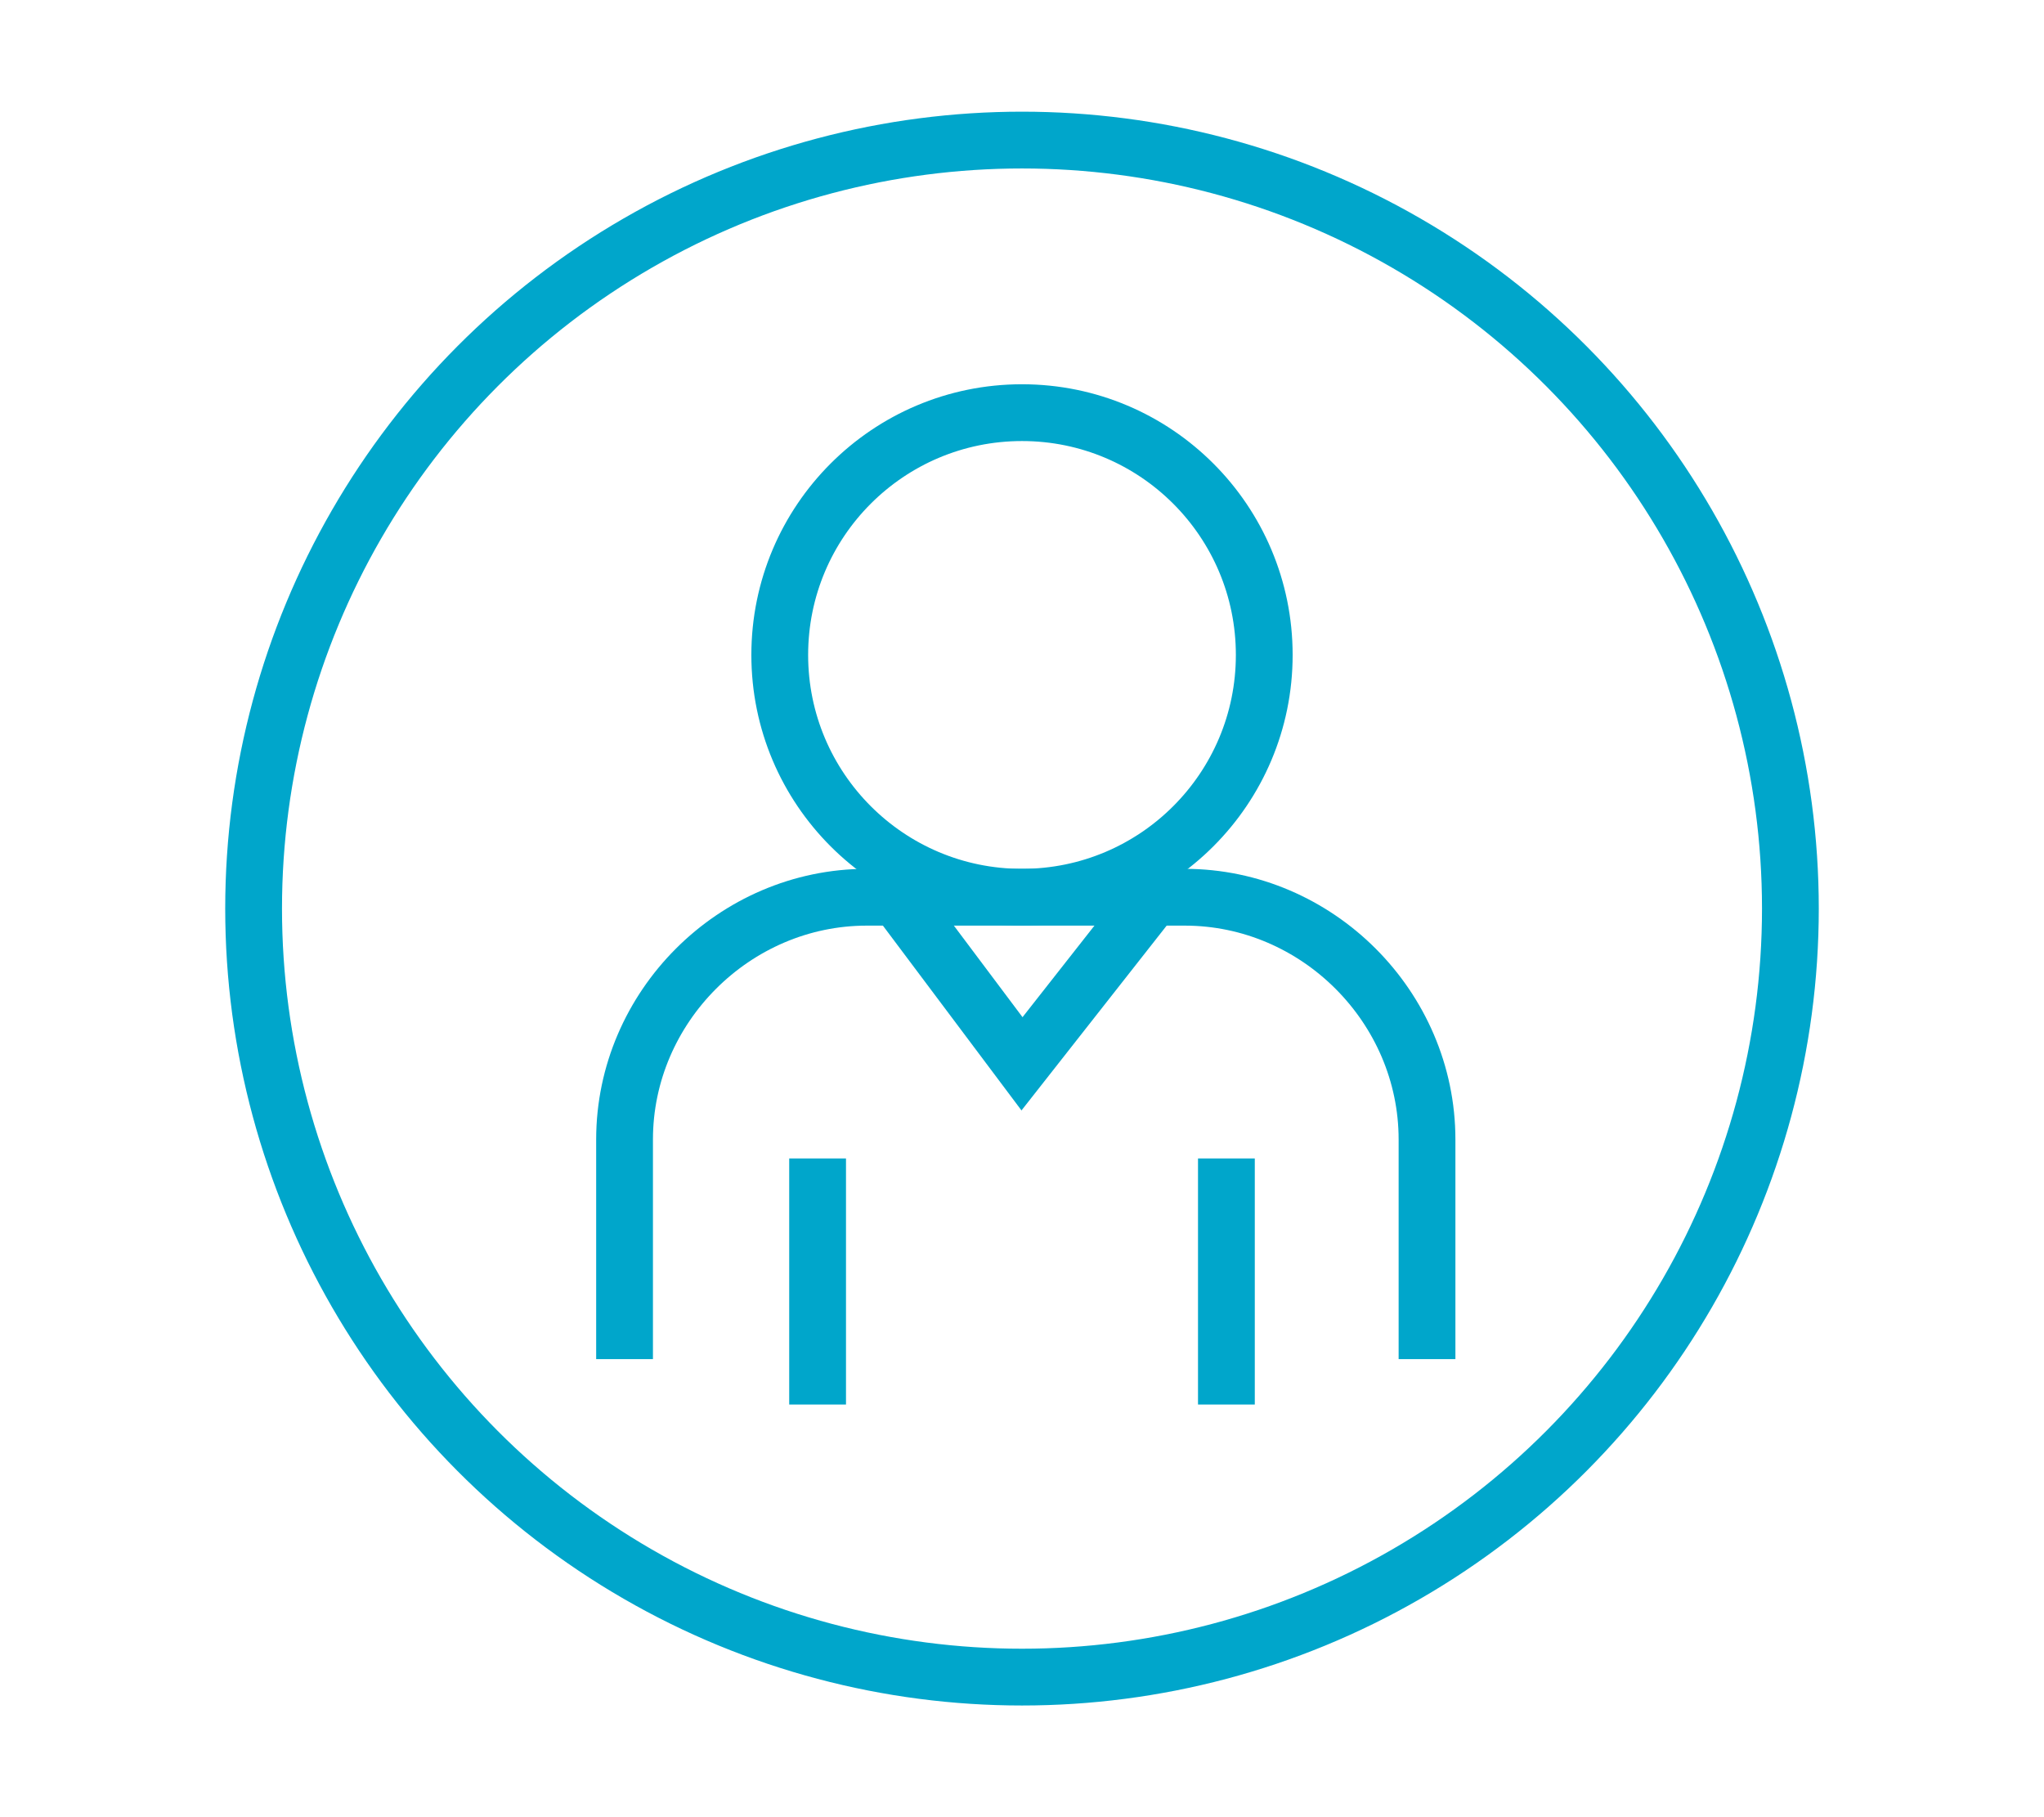
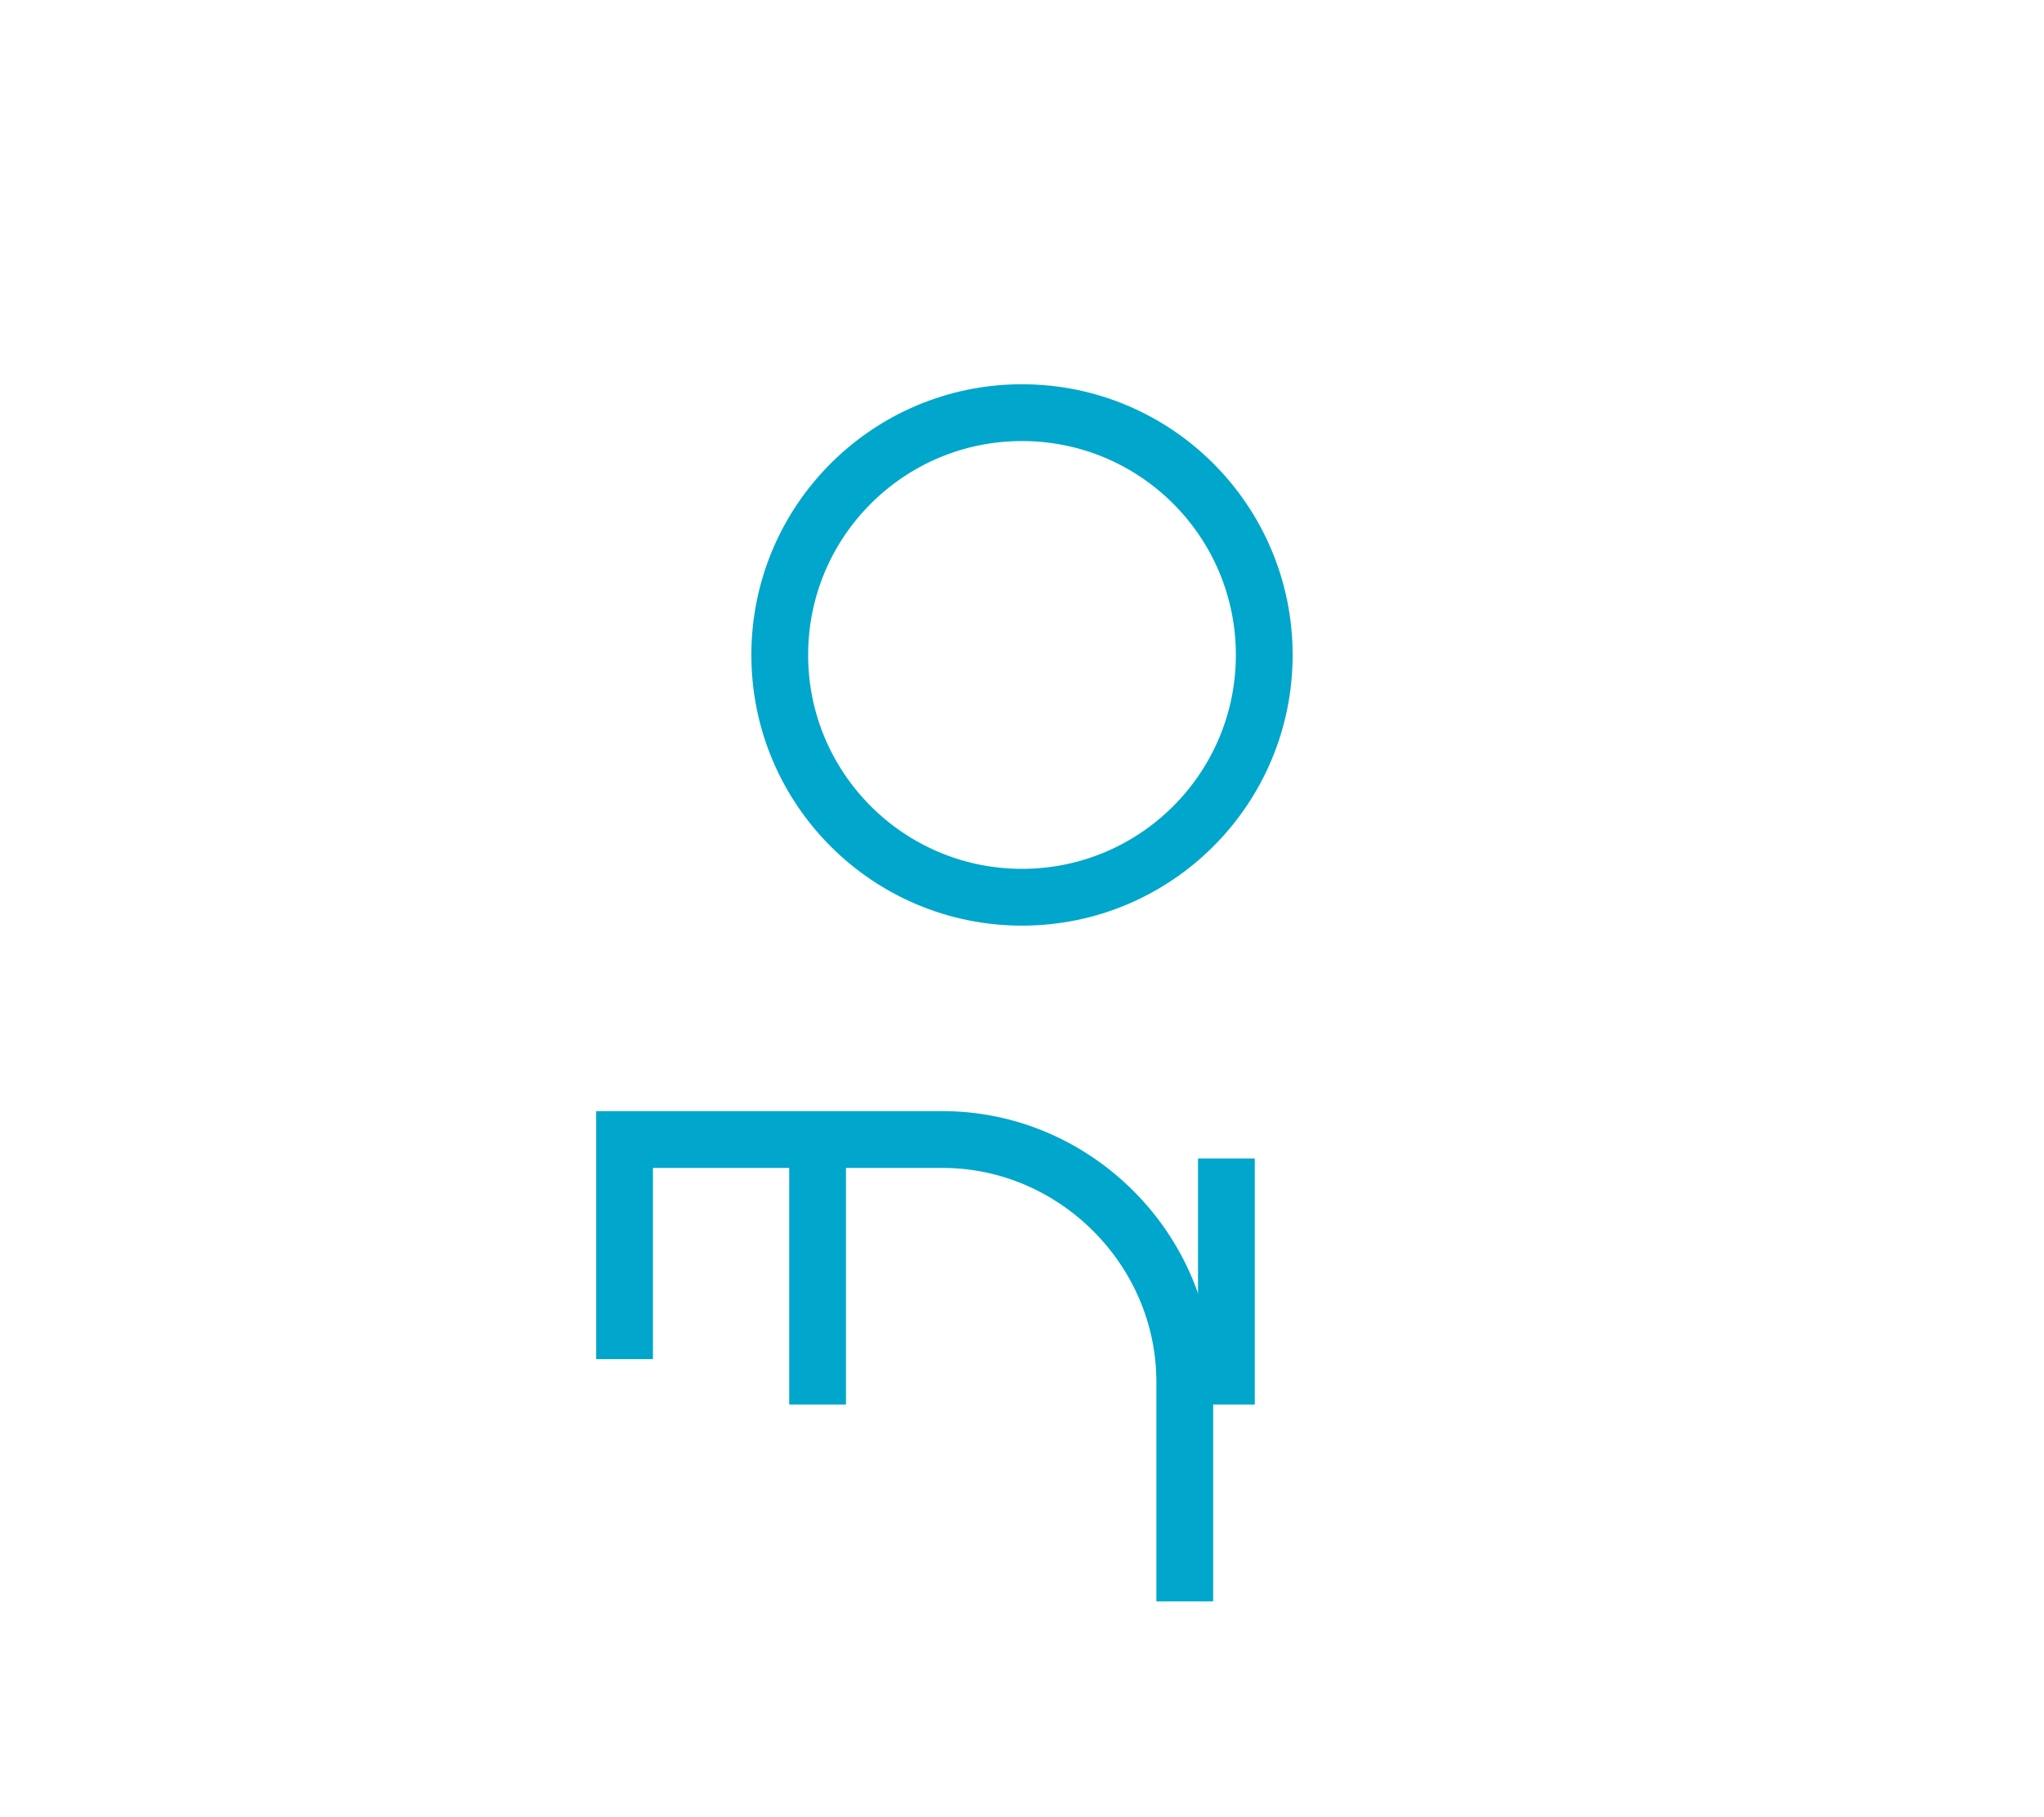
<svg xmlns="http://www.w3.org/2000/svg" version="1.1" id="Layer_1" x="0px" y="0px" viewBox="0 0 54 48" style="enable-background:new 0 0 54 48;" xml:space="preserve">
  <style type="text/css">
	.st0{fill:none;stroke:#00A6CB;stroke-width:1.5;stroke-miterlimit:10;}
</style>
  <g>
-     <path class="st0" d="M16.5,35.9v-5.8c0-3.5,2.9-6.4,6.4-6.4h8.4c3.5,0,6.4,2.9,6.4,6.4v5.8" />
+     <path class="st0" d="M16.5,35.9v-5.8h8.4c3.5,0,6.4,2.9,6.4,6.4v5.8" />
    <circle class="st0" cx="27" cy="17.3" r="6.4" />
-     <polyline class="st0" points="23.7,23.7 27,28.1 30.3,23.9  " />
    <g>
      <line class="st0" x1="21.6" y1="30.6" x2="21.6" y2="37.1" />
      <line class="st0" x1="32.4" y1="30.6" x2="32.4" y2="37.1" />
    </g>
  </g>
-   <circle class="st0" cx="27" cy="24" r="20.3" />
</svg>